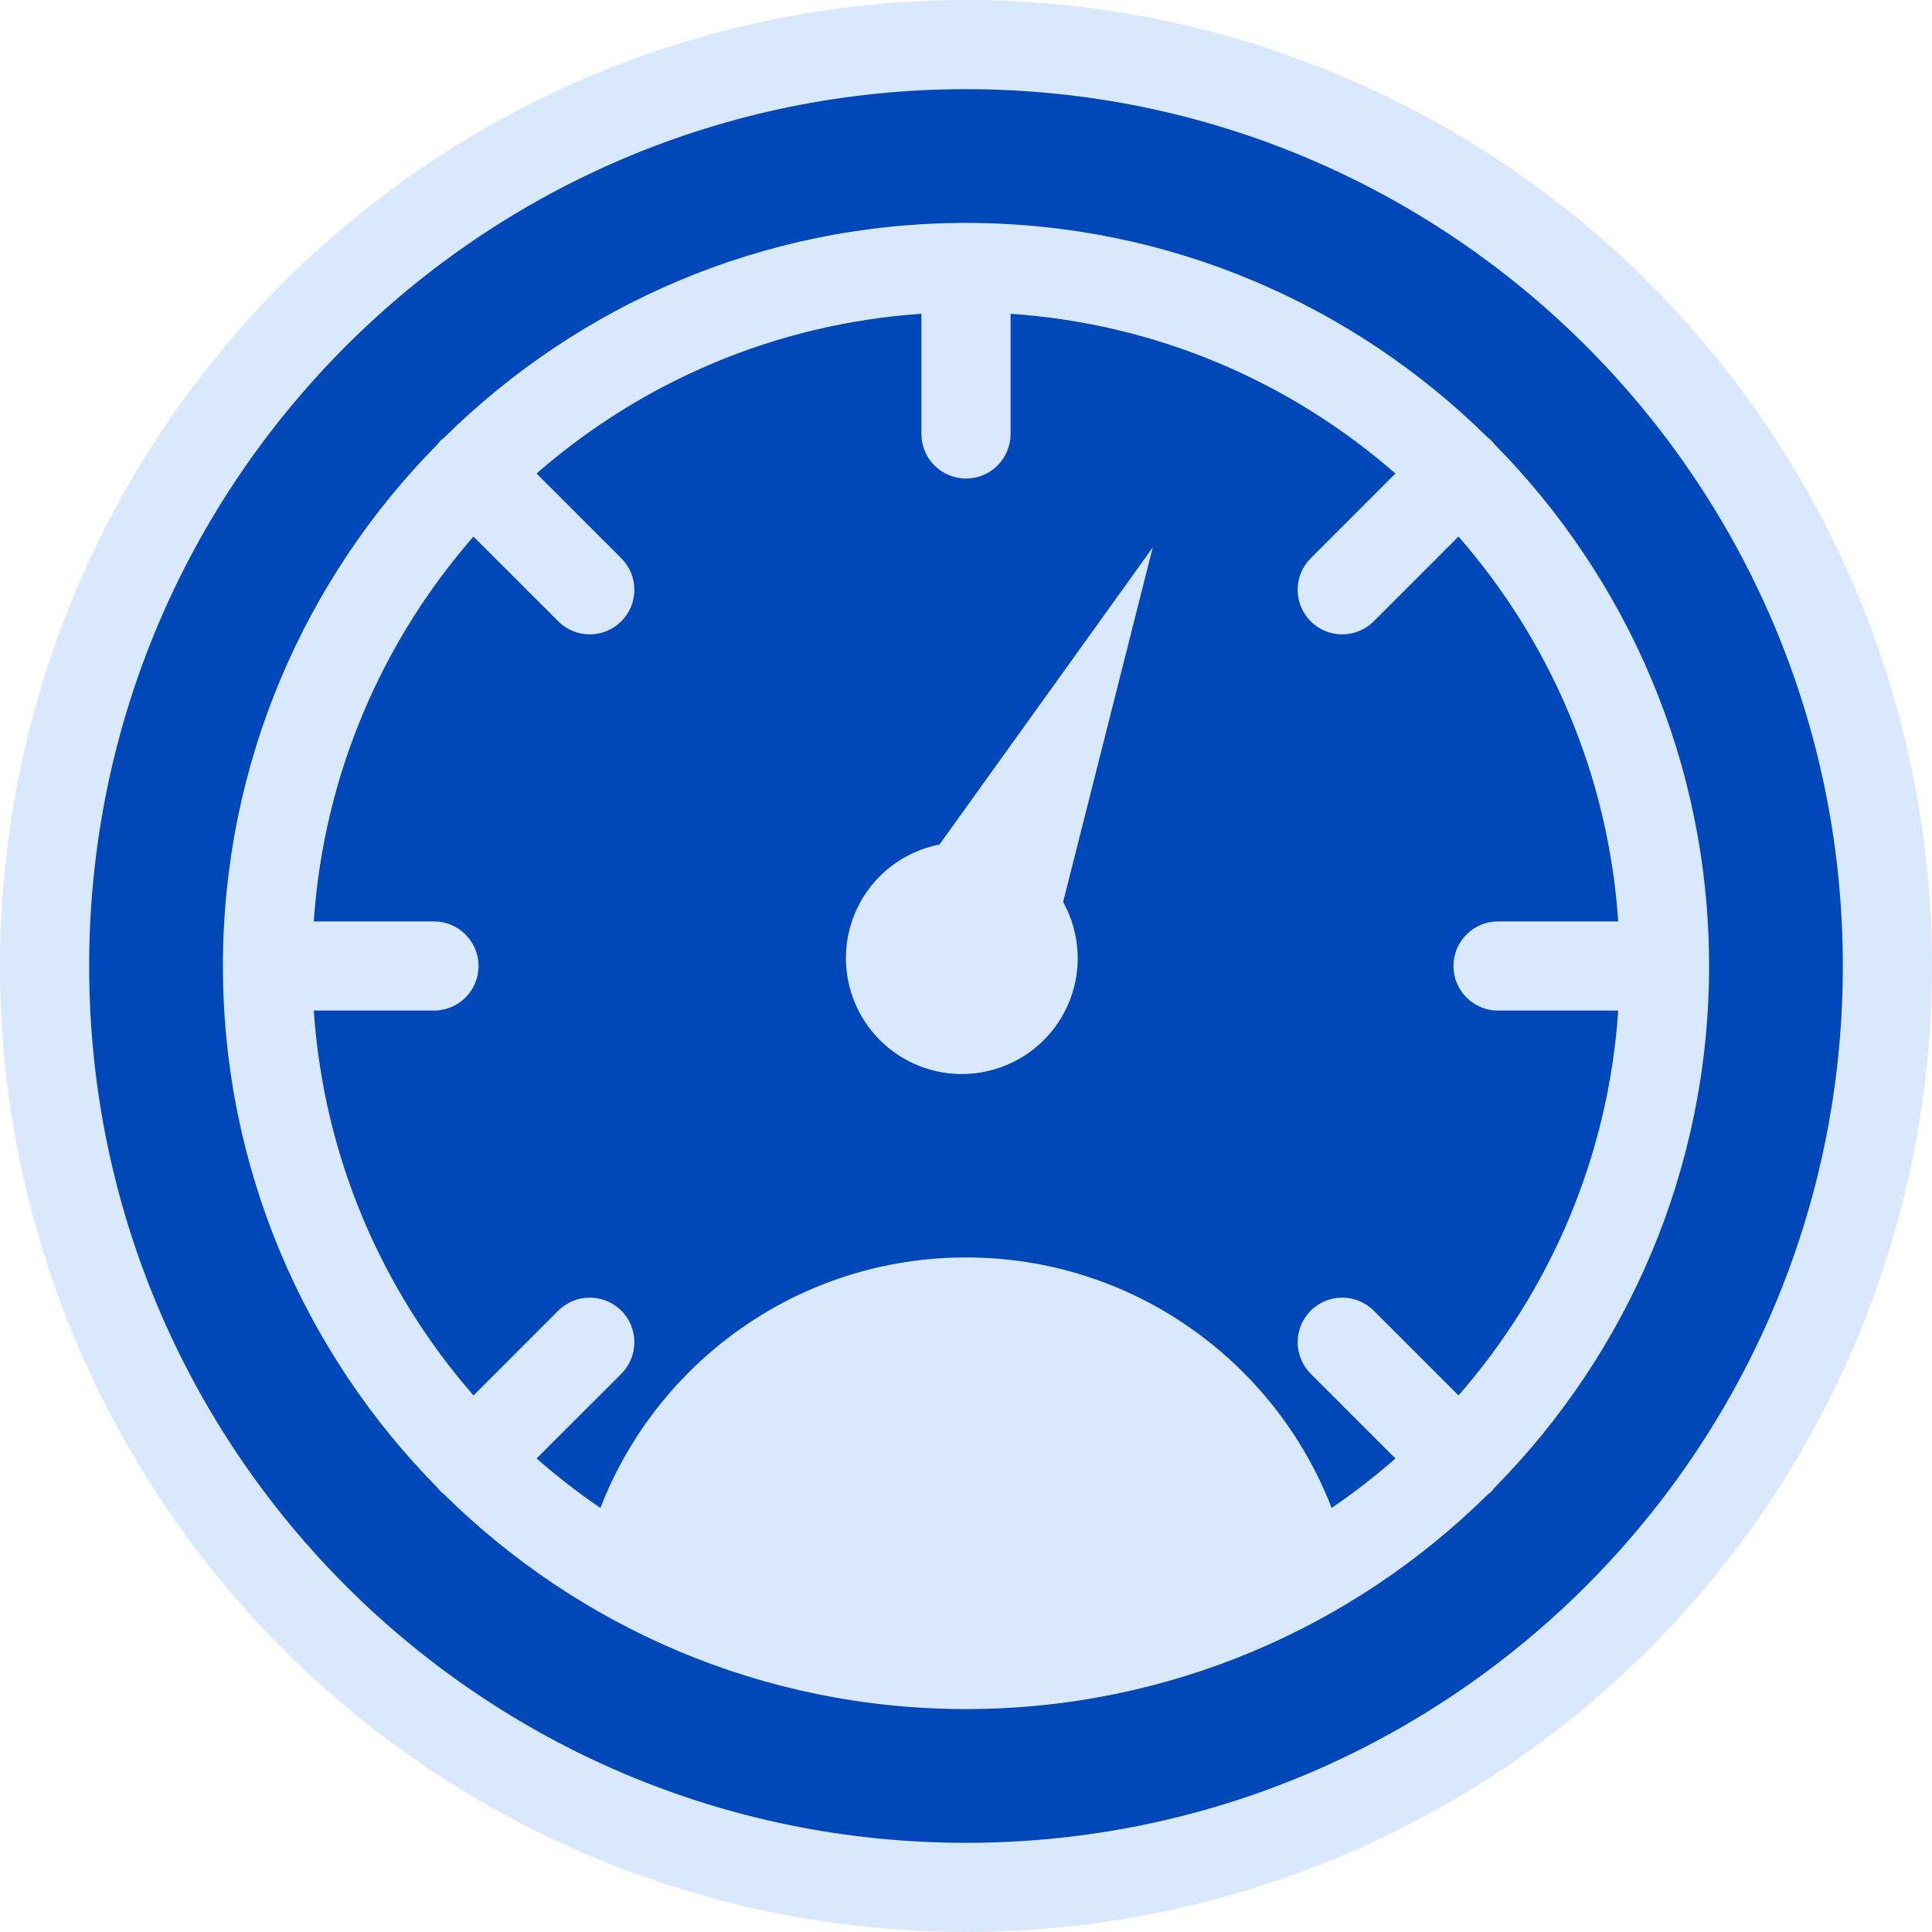
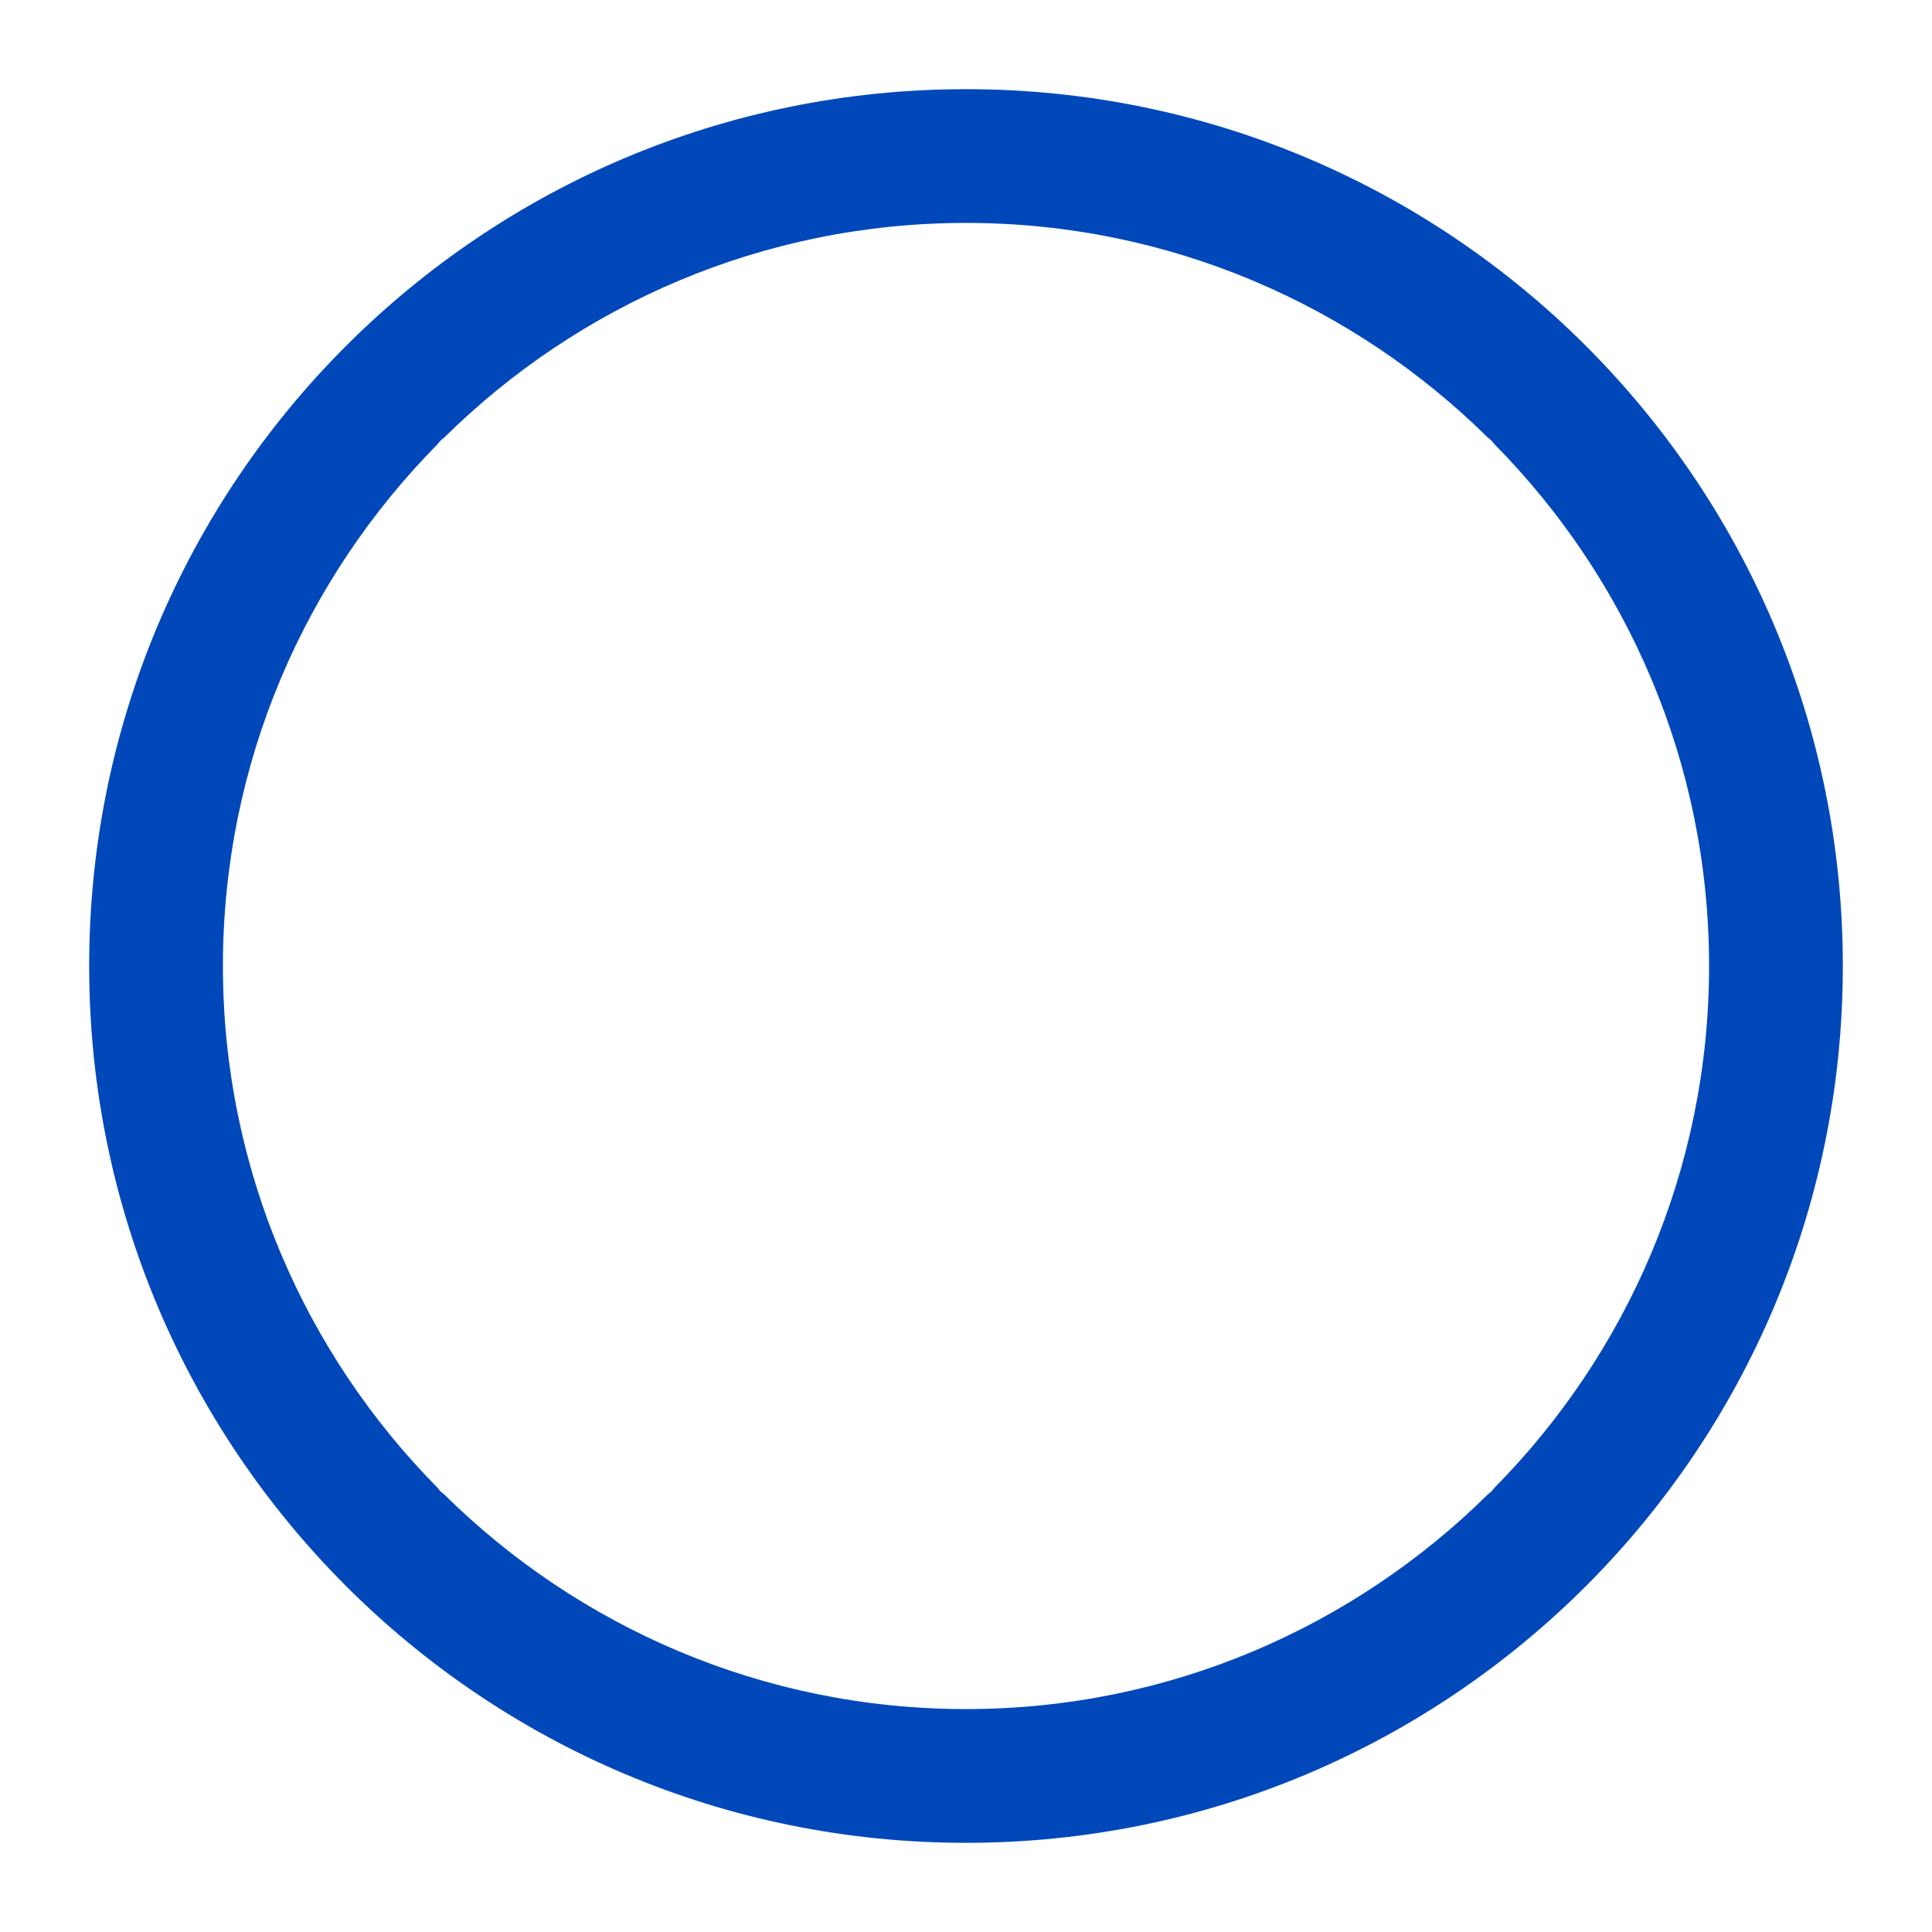
<svg xmlns="http://www.w3.org/2000/svg" width="65" height="65" viewBox="0 0 65 65" fill="none">
-   <circle cx="32.5" cy="32.5" r="32.5" fill="#DAE8FE" />
  <path d="M32.5 3C16.207 3 3 16.207 3 32.5C3 48.792 16.207 62 32.5 62C48.792 62 62 48.792 62 32.5C62 16.207 48.792 3 32.5 3ZM50.273 50.061C50.242 50.1 50.214 50.142 50.178 50.178C50.141 50.214 50.1 50.241 50.061 50.274C45.542 54.738 39.339 57.5 32.5 57.5C25.662 57.5 19.458 54.738 14.94 50.274C14.901 50.242 14.859 50.215 14.822 50.178C14.786 50.141 14.758 50.099 14.726 50.06C10.262 45.542 7.5 39.338 7.5 32.5C7.5 25.662 10.261 19.459 14.725 14.941C14.758 14.901 14.785 14.859 14.822 14.822C14.859 14.785 14.901 14.758 14.941 14.725C19.459 10.262 25.662 7.5 32.5 7.5C39.338 7.5 45.542 10.262 50.06 14.726C50.099 14.758 50.141 14.786 50.178 14.822C50.214 14.859 50.241 14.9 50.274 14.94C54.738 19.458 57.5 25.661 57.5 32.5C57.5 39.339 54.738 45.542 50.273 50.061Z" fill="#0048BA" />
-   <path d="M50.4 31H54.443C54.109 26.061 52.139 21.567 49.069 18.052L46.218 20.903C45.925 21.196 45.541 21.342 45.157 21.342C44.774 21.342 44.389 21.196 44.097 20.903C43.511 20.317 43.511 19.368 44.097 18.782L46.948 15.931C43.433 12.861 38.939 10.891 34 10.557V14.6C34 15.428 33.329 16.1 32.5 16.1C31.672 16.1 31 15.428 31 14.6V10.557C26.062 10.892 21.567 12.862 18.052 15.931L20.903 18.782C21.489 19.368 21.489 20.318 20.903 20.903C20.61 21.196 20.227 21.343 19.843 21.343C19.459 21.343 19.075 21.196 18.782 20.903L15.93 18.052C12.861 21.567 10.892 26.061 10.557 31H14.6C15.428 31 16.1 31.672 16.1 32.5C16.1 33.328 15.428 34 14.6 34H10.557C10.892 38.939 12.862 43.433 15.931 46.948L18.782 44.096C19.368 43.511 20.318 43.511 20.904 44.096C21.489 44.682 21.489 45.632 20.904 46.218L18.052 49.069C18.734 49.664 19.448 50.223 20.2 50.732C22.11 45.801 26.896 42.305 32.501 42.305C38.105 42.305 42.891 45.802 44.801 50.732C45.553 50.223 46.267 49.664 46.949 49.069L44.097 46.218C43.512 45.632 43.512 44.682 44.097 44.096C44.683 43.511 45.633 43.511 46.218 44.096L49.07 46.948C52.139 43.433 54.109 38.939 54.444 34H50.4C49.571 34 48.9 33.328 48.9 32.5C48.9 31.672 49.571 31 50.4 31ZM35.897 33.878C34.989 35.831 32.669 36.679 30.716 35.771C28.763 34.863 27.916 32.543 28.824 30.59C29.37 29.416 30.427 28.645 31.608 28.412L38.782 18.42L35.768 30.346C36.35 31.399 36.443 32.704 35.897 33.878Z" fill="#0048BA" />
</svg>